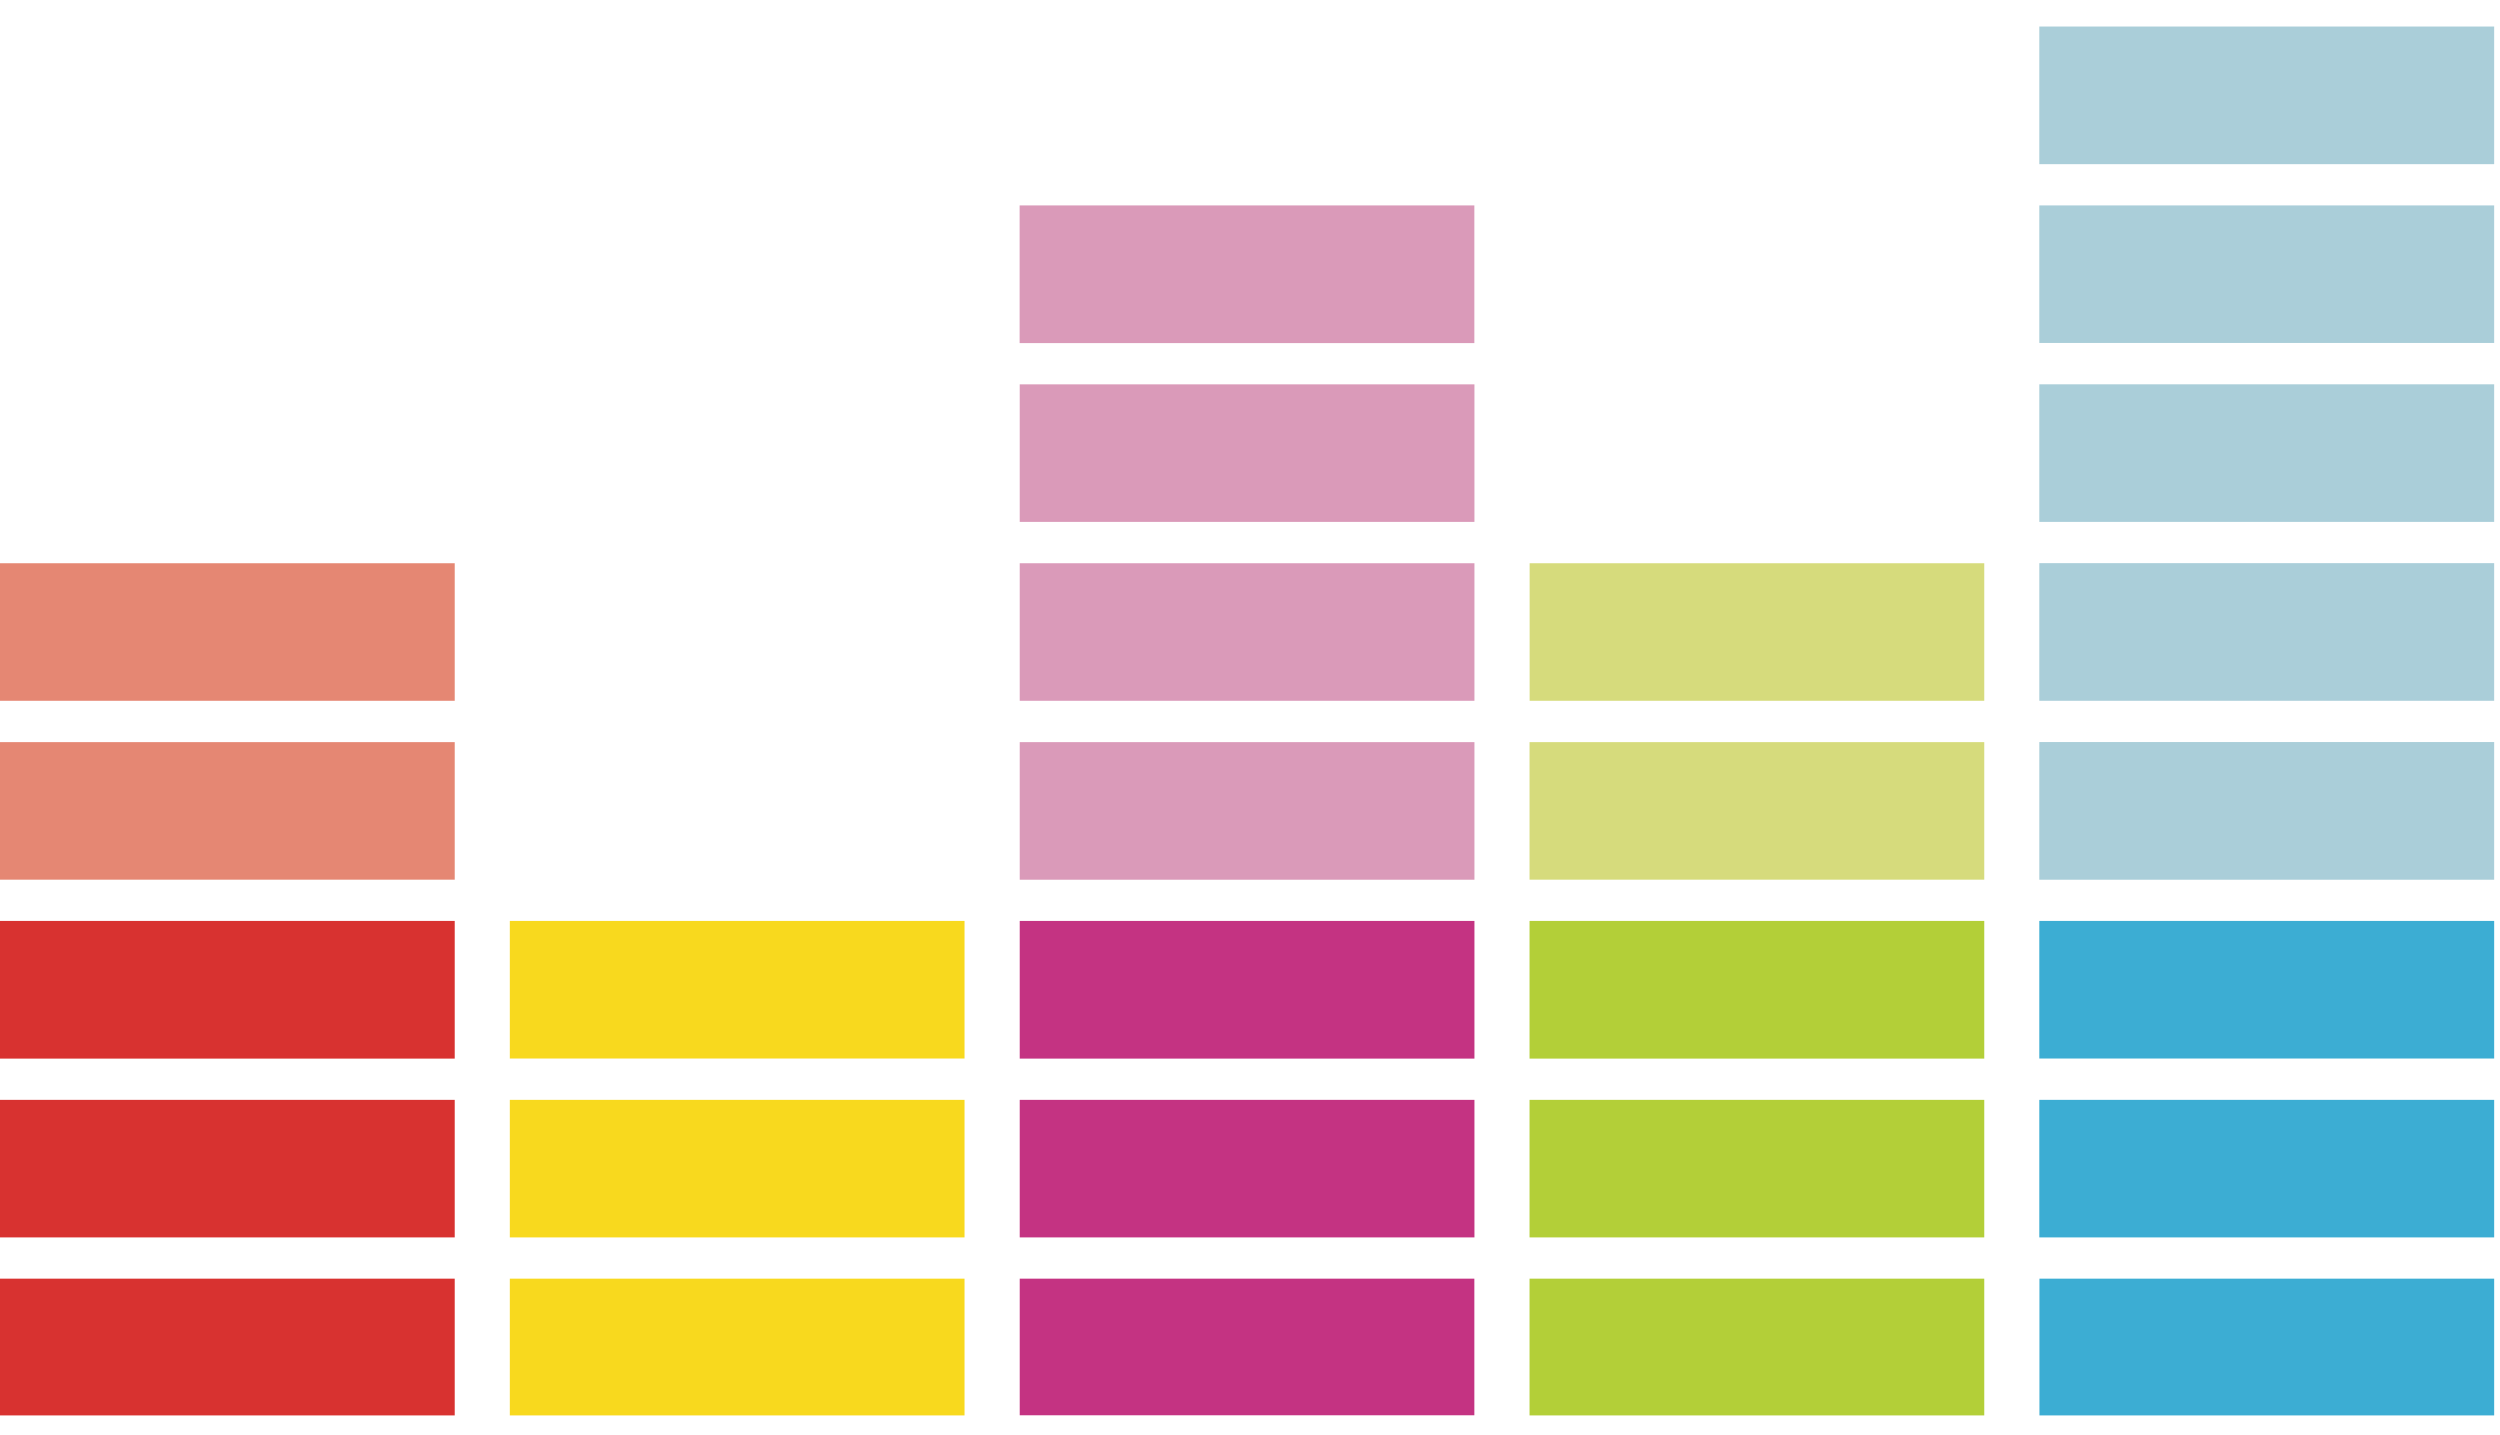
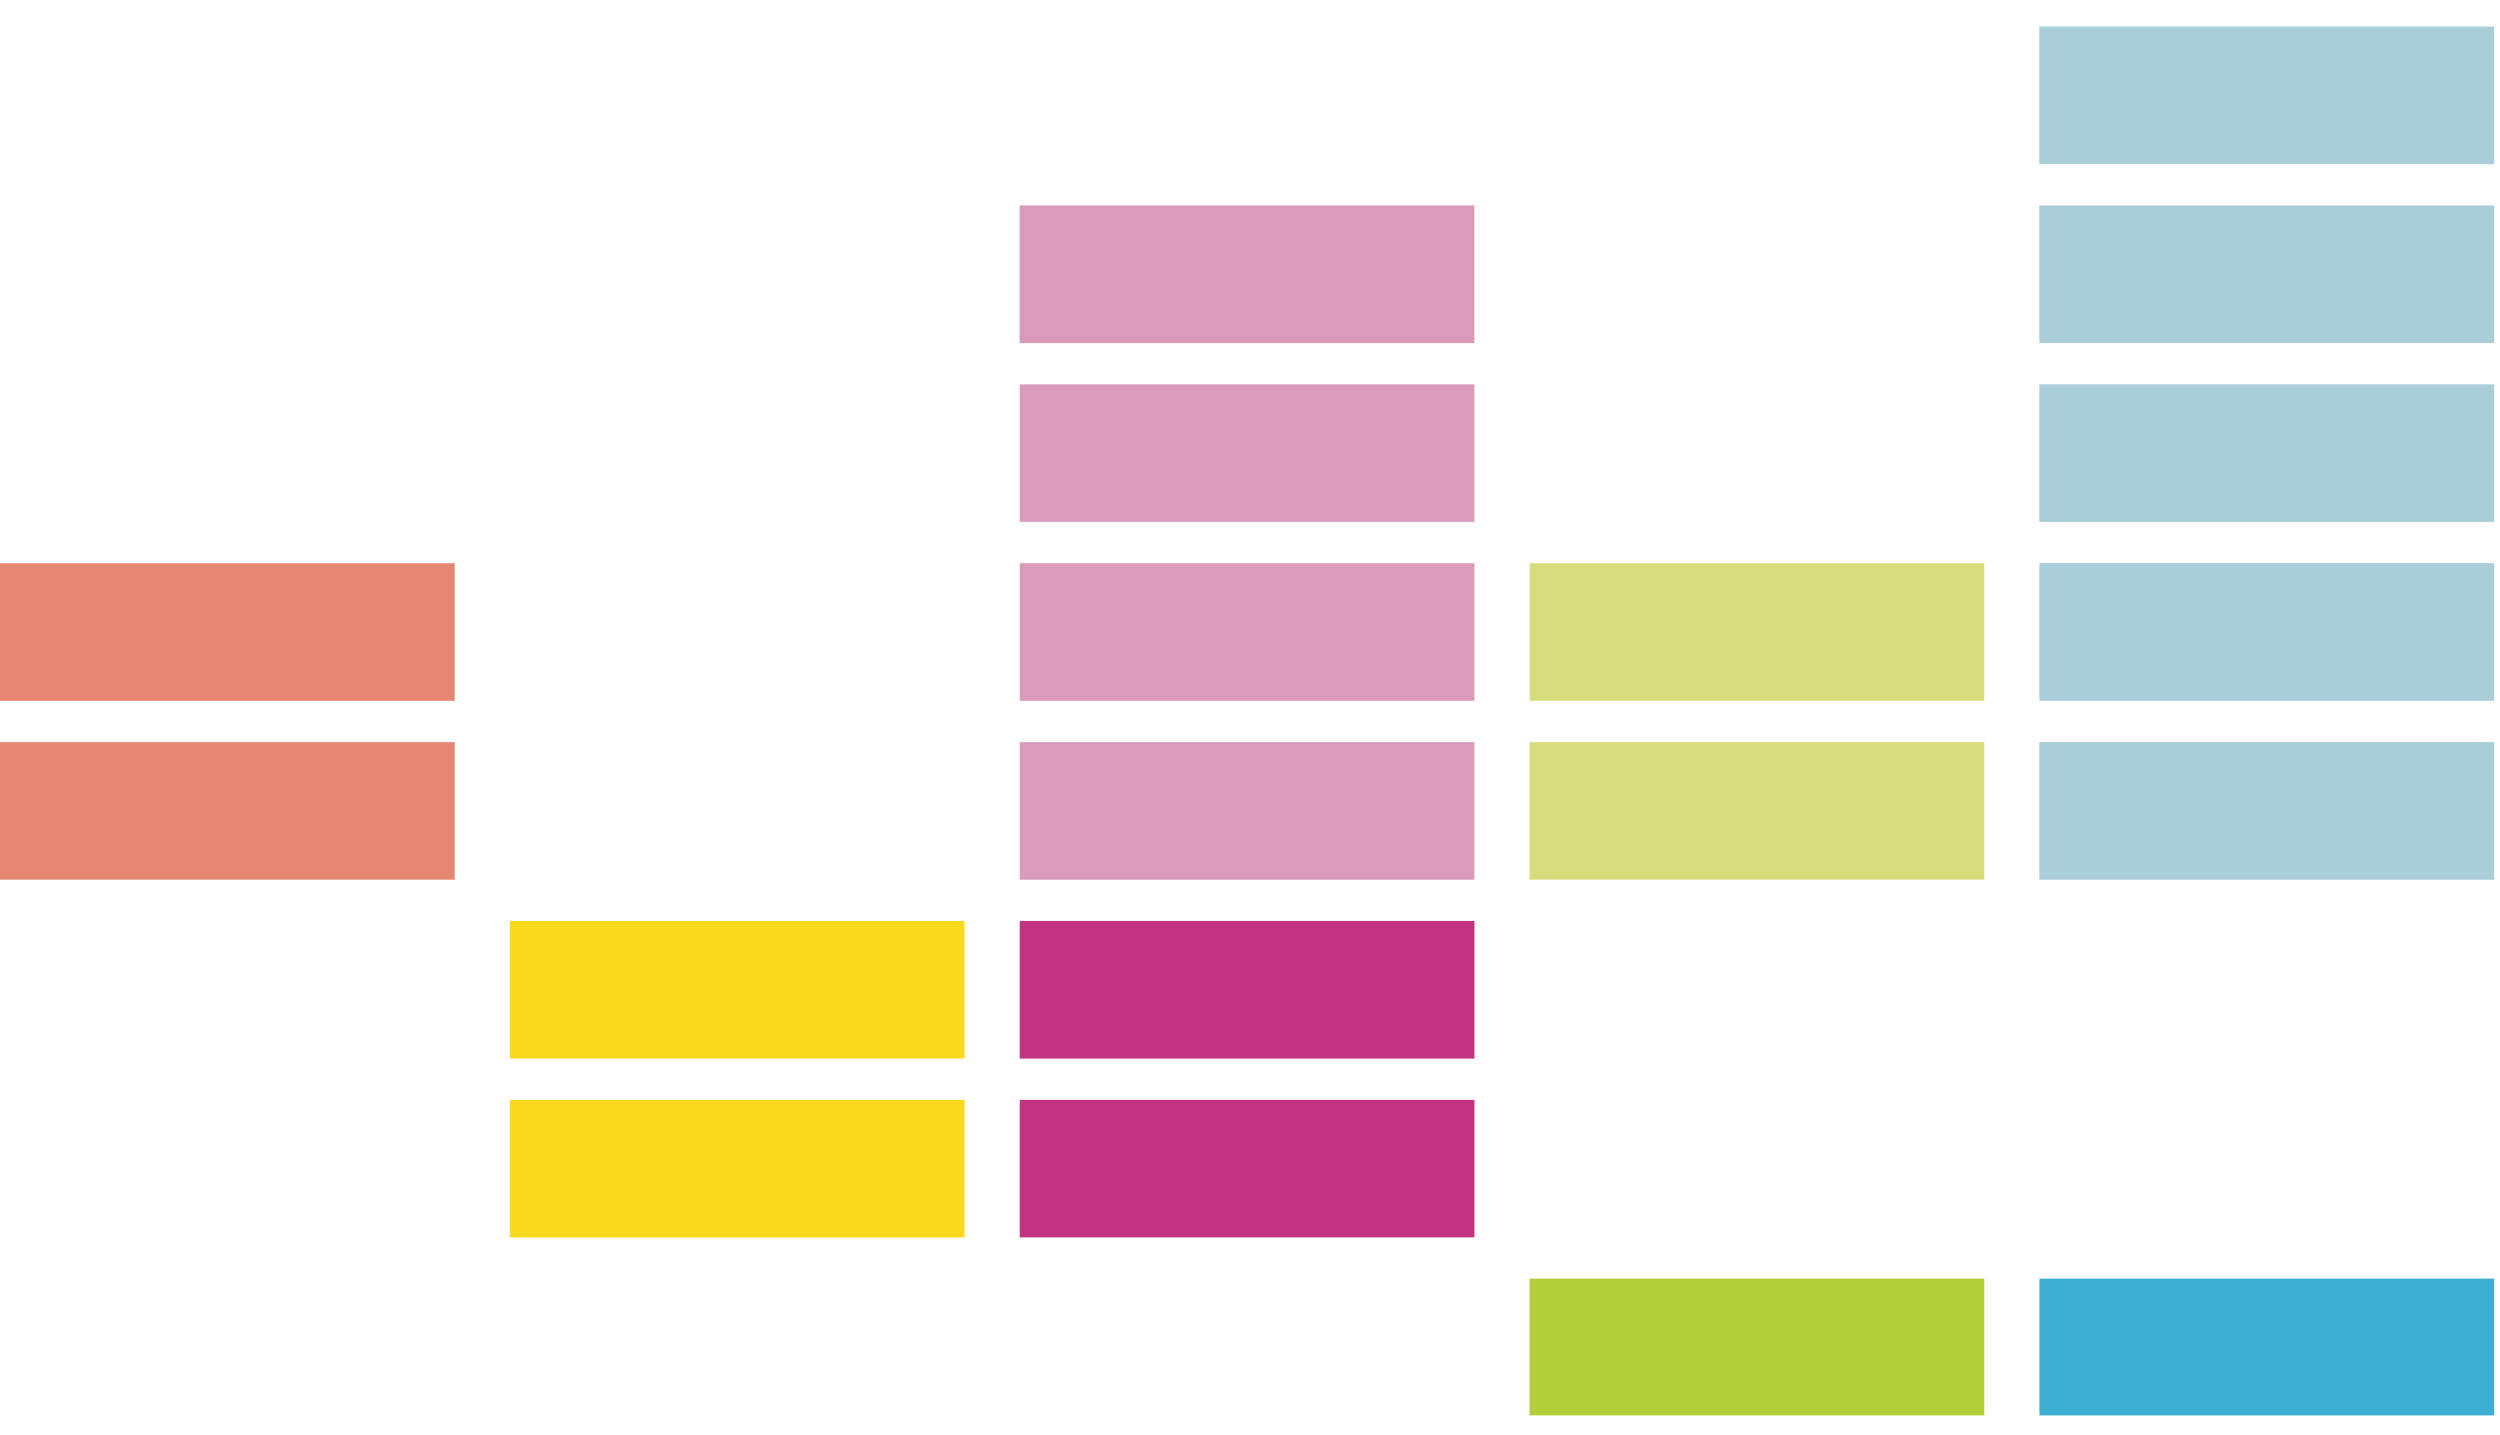
<svg xmlns="http://www.w3.org/2000/svg" viewBox="0 0 54 31" fill="none">
-   <path d="M0 30.573H9.822V27.619H0V30.573ZM0 26.728H9.822V23.757H0V26.728ZM0 22.866H9.822V19.892H0V22.866Z" fill="#D83230" />
  <path d="M0 19.001H9.822V16.03H0V19.001Z" fill="#E58773" />
  <path d="M0 15.137H9.822V12.166H0V15.137Z" fill="#E58773" />
-   <path d="M11.012 30.573H20.834V27.619H11.012V30.573Z" fill="#F8D91E" />
  <path d="M11.012 26.728H20.834V23.757H11.012V26.728Z" fill="#F8D91E" />
  <path d="M11.012 22.864H20.834V19.892H11.012V22.864Z" fill="#F8D91E" />
-   <path d="M22.026 30.57H31.846V27.619H22.026V30.57Z" fill="#C43382" />
  <path d="M22.026 26.728H31.848V23.757H22.026V26.728ZM22.026 22.866H31.848V19.892H22.026V22.866Z" fill="#C43382" />
  <path d="M22.026 19.002H31.848V16.03H22.026V19.002ZM22.026 15.137H31.848V12.166H22.026V15.137ZM22.026 11.273H31.848V8.302H22.026V11.273Z" fill="#DA9AB9" />
  <path d="M22.024 7.411H31.846V4.437H22.024V7.411Z" fill="#DA9AB9" />
  <path d="M33.038 30.573H42.86V27.619H33.038V30.573Z" fill="#B3CF38" />
-   <path d="M33.038 26.728H42.86V23.757H33.038V26.728ZM33.038 22.866H42.86V19.892H33.038V22.866Z" fill="#B3CF38" />
  <path d="M33.038 19.001H42.86V16.03H33.038V19.001Z" fill="#D6DB7C" />
  <path d="M33.04 15.137H42.86V12.166H33.04V15.137Z" fill="#D6DB7C" />
  <path d="M44.052 30.573H53.874V27.619H44.052V30.573Z" fill="#3CADD3" />
-   <path d="M44.049 26.728H53.874V23.757H44.049V26.728ZM44.049 22.864H53.874V19.892H44.049V22.864Z" fill="#3CADD3" />
  <path d="M44.049 19.002H53.874V16.028H44.049V19.002ZM44.049 15.137H53.874V12.164H44.049V15.137ZM44.049 11.273H53.874V8.301H44.049V11.273ZM44.049 7.408H53.874V4.437H44.049V7.408ZM44.049 3.546H53.874V0.573H44.049V3.546Z" fill="#AACED9" />
</svg>